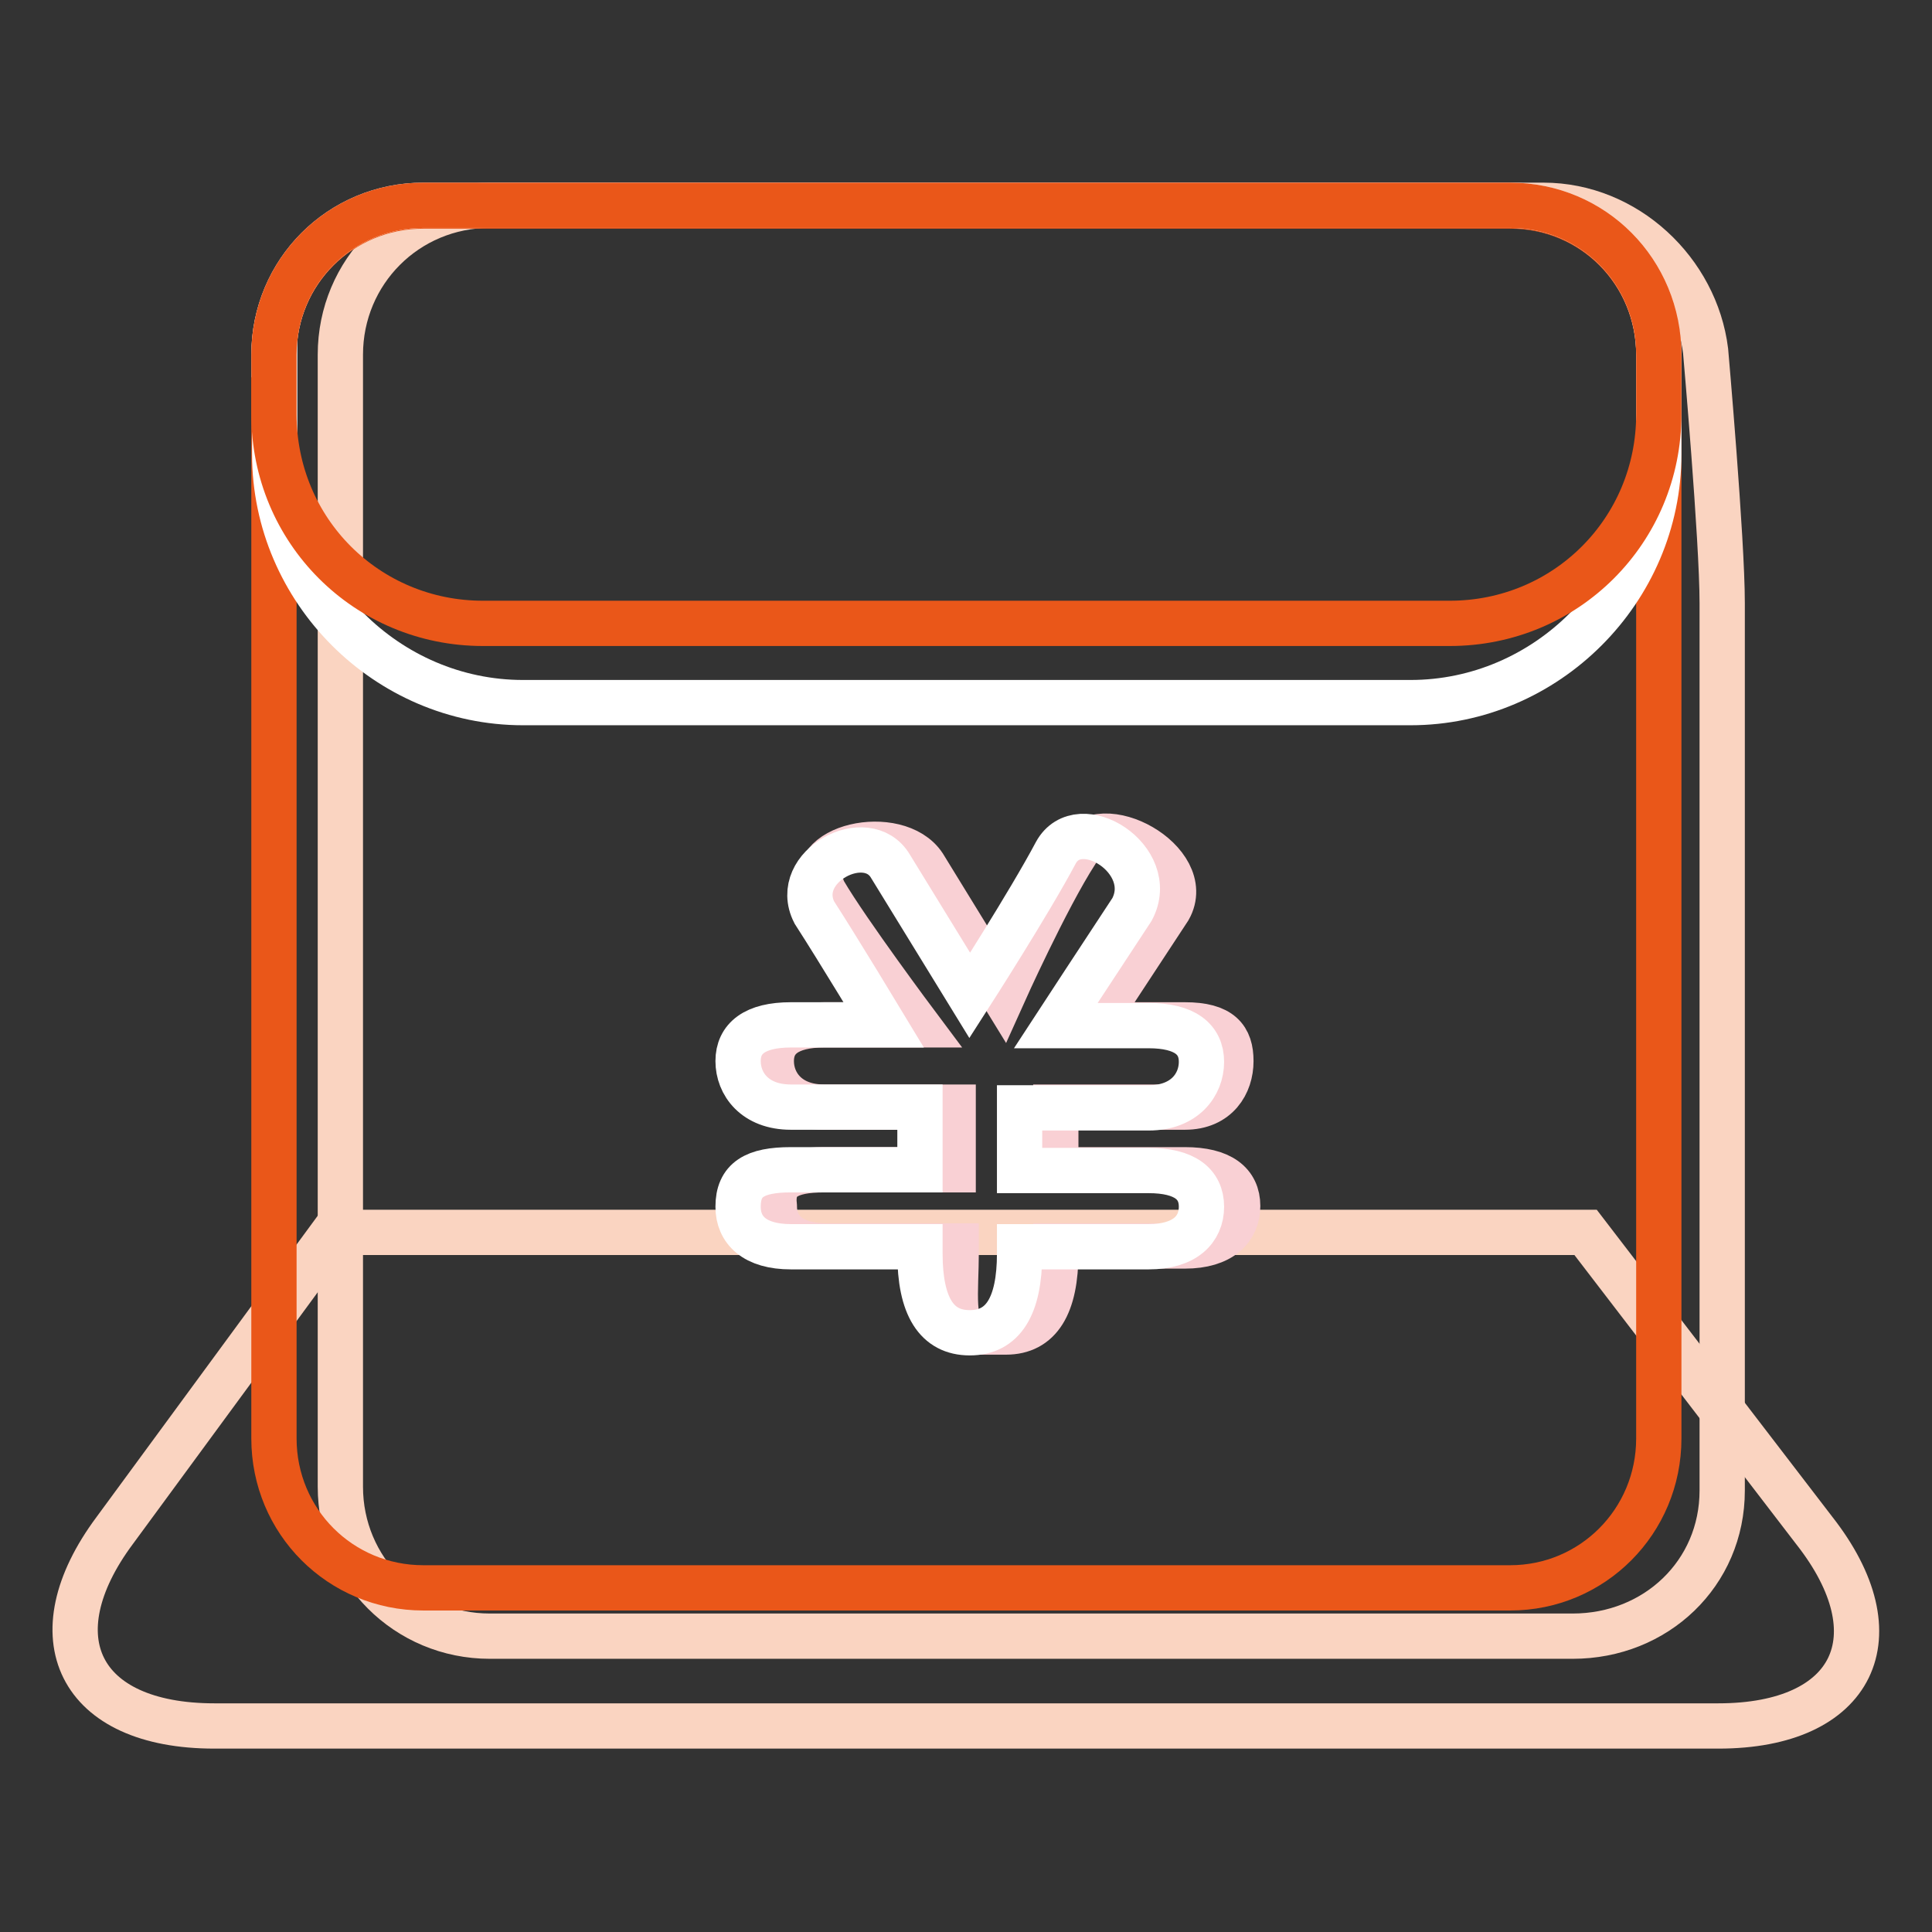
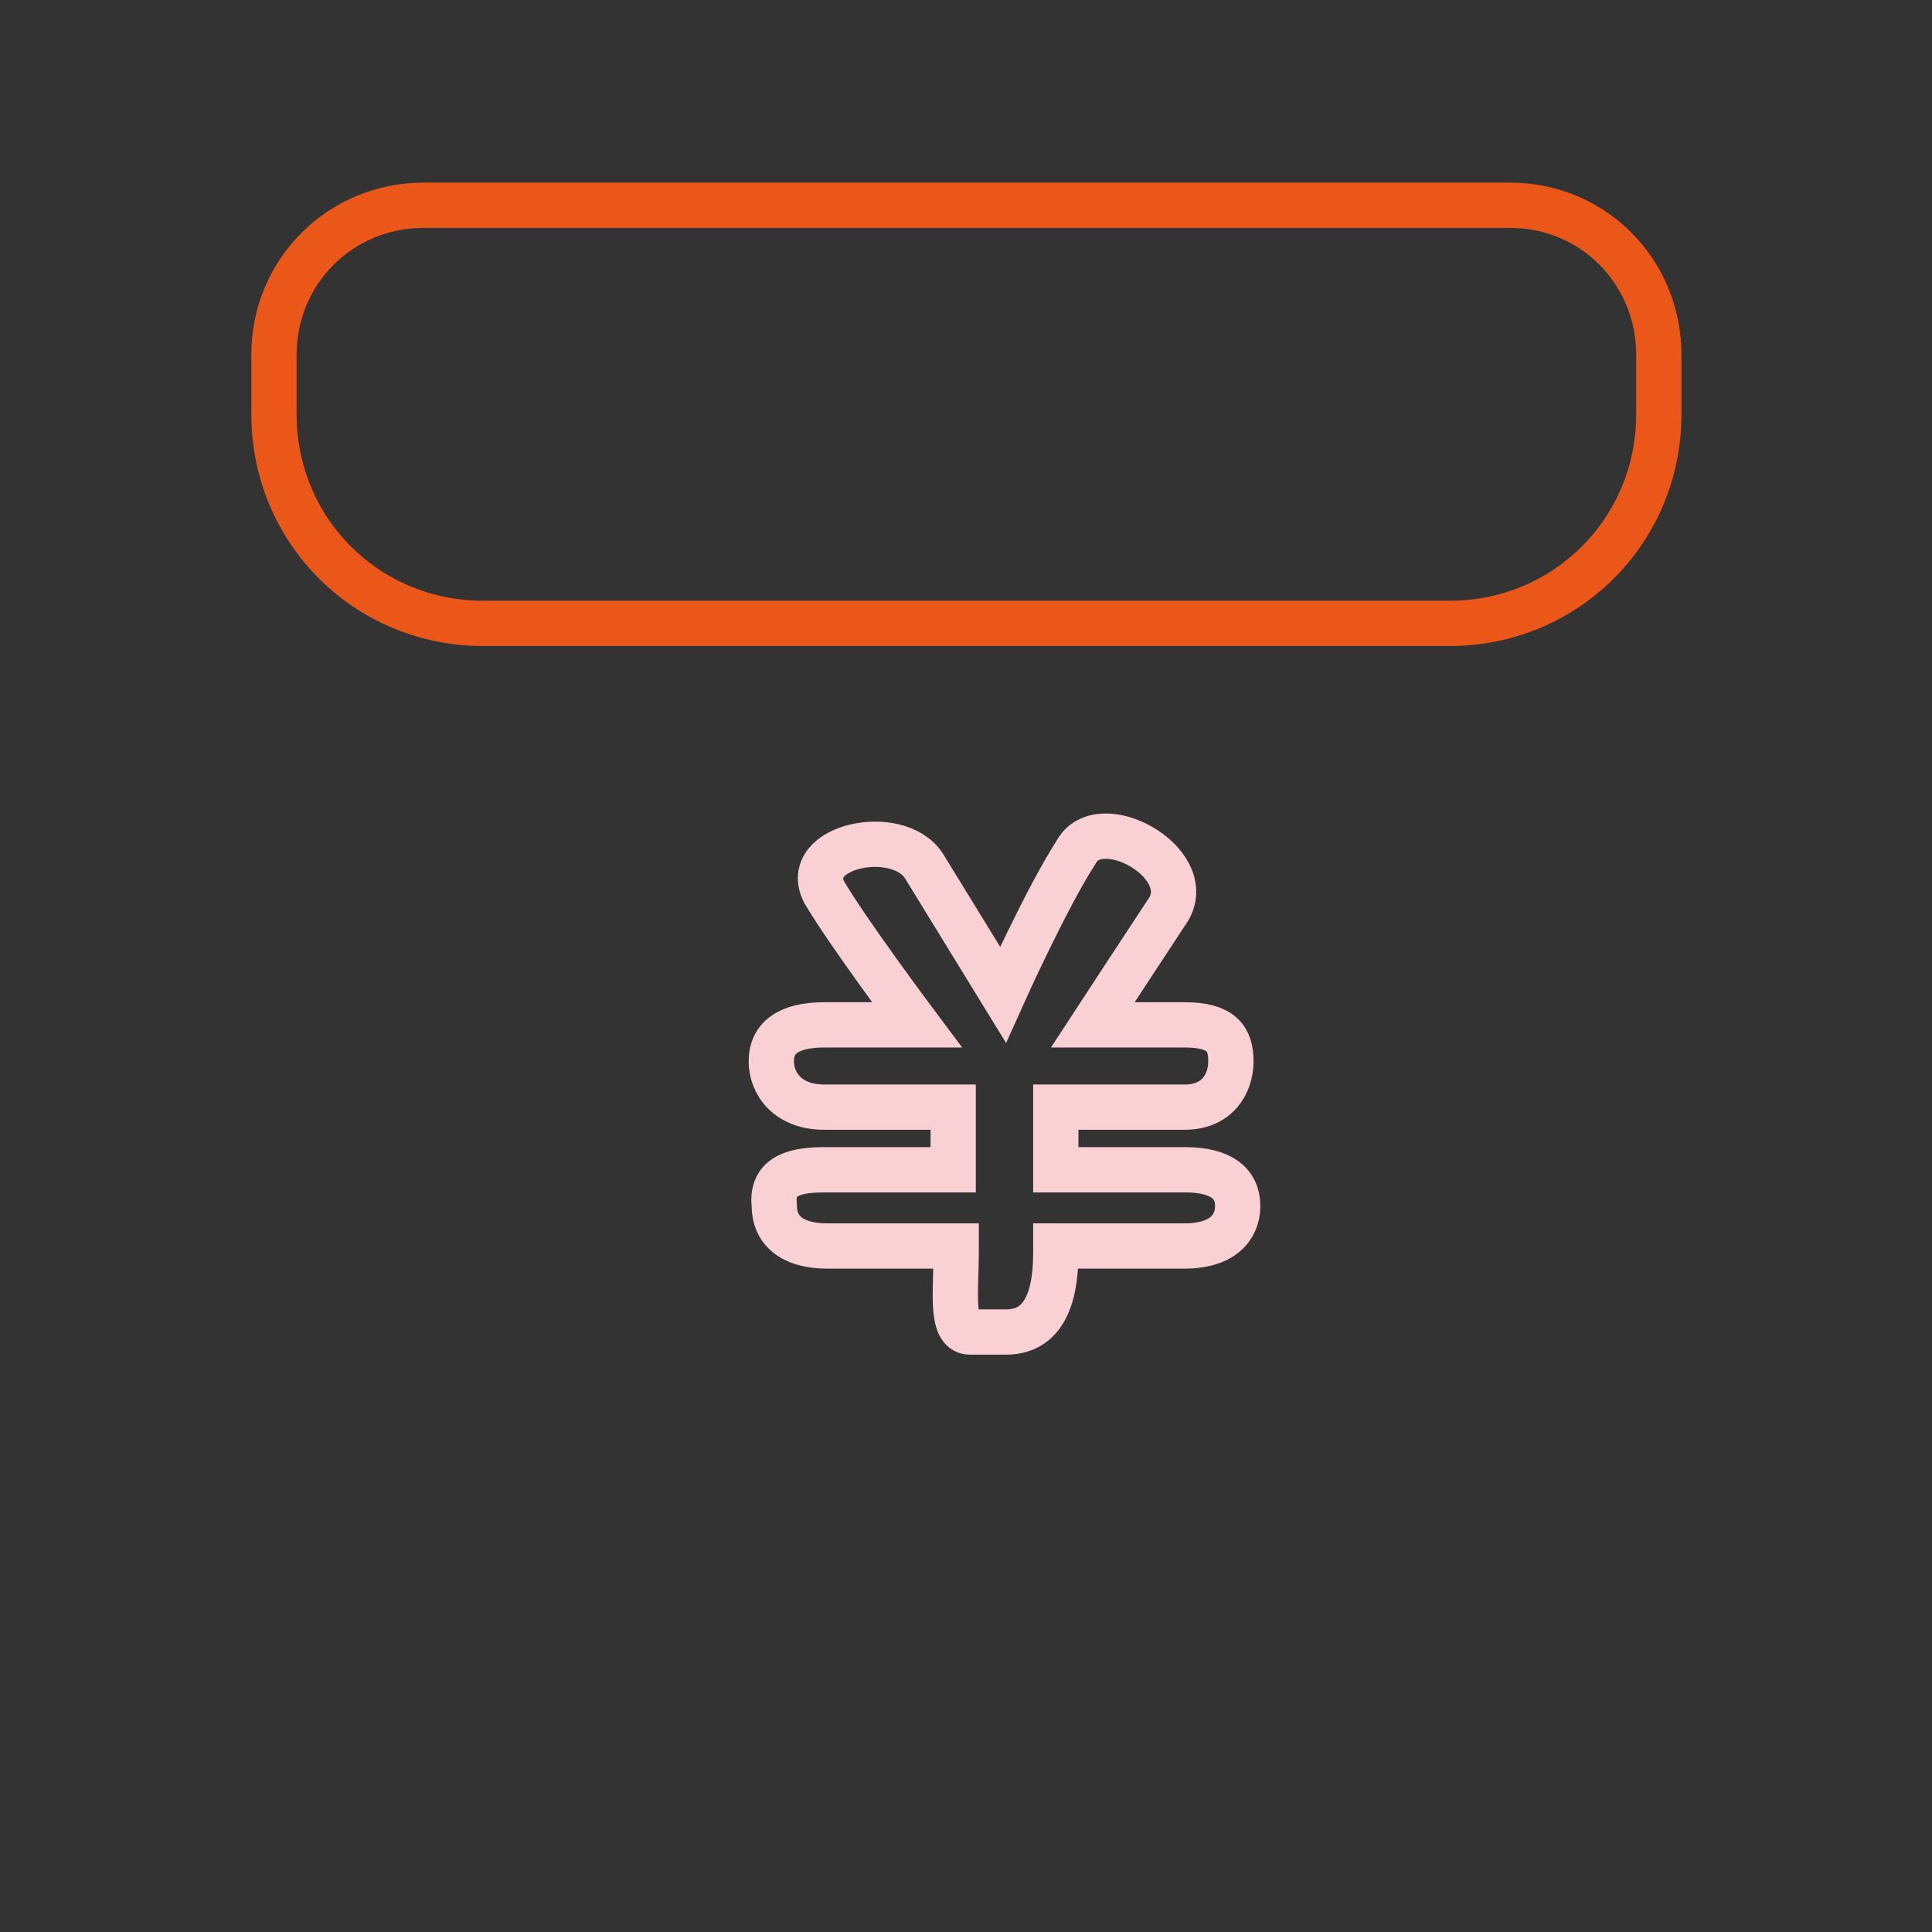
<svg xmlns="http://www.w3.org/2000/svg" version="1.1" x="0px" y="0px" viewBox="0 0 256 256" enable-background="new 0 0 256 256" xml:space="preserve">
  <rect x="0" y="0" width="256" height="256" fill="#333333" stroke="none" />
  <g>
-     <path stroke-width="6" fill-opacity="0" stroke="#fad4c1" d="M45.1,47c0-11,8.8-19.8,19.8-19.8h139.6c11,0,20.2,8.8,21.5,19.3c0,0,2.2,25,2.2,33.4v117.6 c0,11-8.8,19.3-19.8,19.3H64.9c-11,0-19.8-8.8-19.8-19.8V47z" />
-     <path stroke-width="6" fill-opacity="0" stroke="#fad4c1" d="M44.2,163.3h165.9l30.3,39.5c11,14,5.3,25.9-12.7,25.9H28.4c-18,0-23.7-11.8-13.2-25.9L44.2,163.3z" />
-     <path stroke-width="6" fill-opacity="0" stroke="#ea5719" d="M56.1,27.3h144c11,0,19.7,8.8,19.7,19.8v143.5c0,11-8.8,19.8-19.7,19.8h-144c-11,0-19.8-8.8-19.8-19.8V47 C36.3,36.1,45.1,27.3,56.1,27.3z" />
    <path stroke-width="6" fill-opacity="0" stroke="#f9d0d4" d="M109.2,155h17.1v-8.3h-17.1c-4.8,0-7-3.1-7-6.1s2.2-4.8,7-4.8h12.3c0,0-9.2-12.3-12.3-17.6 c-3.1-6.1,9.7-8.8,13.2-3.5l10.5,17.1c0,0,5.7-12.7,9.7-18.9c3.1-5.7,15.8,1.3,12.3,7.5c-3.5,5.3-10.1,15.4-10.1,15.4H157 c4.8,0,6.1,1.8,6.1,4.8s-1.8,6.1-6.1,6.1h-17.1v8.3H157c4.8,0,7,1.8,7,4.8s-2.2,5.3-7,5.3h-17.1v0.9c0,7-2.2,10.5-6.6,10.5h-4.8 c-2.6,0-1.8-5.7-1.8-10.5v-0.9h-17.1c-4.8,0-7-2.2-7-5.3C102.2,156.3,104.4,155,109.2,155z" />
-     <path stroke-width="6" fill-opacity="0" stroke="#ffffff" d="M104.8,155h17.1v-8.3h-17.1c-4.8,0-7-3.1-7-6.1s2.2-4.8,7-4.8h12.3c0,0-6.1-10.1-9.2-14.9 c-3.1-6.1,7-11.4,10.1-6.1l10.5,17.1c0,0,7.9-12.3,11.4-18.9c3.1-5.7,13.6,0.9,10.1,7.5c-3.5,5.3-10.1,15.4-10.1,15.4h12.3 c4.8,0,7,1.8,7,4.8s-2.2,6.1-7,6.1h-17.1v8.3h17.1c4.8,0,7,1.8,7,4.8s-2.2,5.3-7,5.3h-17.1v0.9c0,7-2.2,10.5-6.6,10.5 c-4.4,0-6.6-3.5-6.6-10.5v-0.9h-17.1c-4.8,0-7-2.2-7-5.3C97.8,156.3,100,155,104.8,155z M36.3,47c0-11,8.8-19.8,19.8-19.8h144 c11,0,19.7,8.8,19.7,19.8v13.2c0,18-14.9,32.9-32.9,32.9H69.3c-18,0-32.9-14.9-32.9-32.9V47z" />
    <path stroke-width="6" fill-opacity="0" stroke="#ea5719" d="M36.3,47c0-11,8.8-19.8,19.8-19.8h144c11,0,19.7,8.8,19.7,19.8v7.9c0,15.4-12.3,27.7-27.7,27.7H64 c-15.4,0-27.7-12.3-27.7-27.7V47z" />
  </g>
</svg>